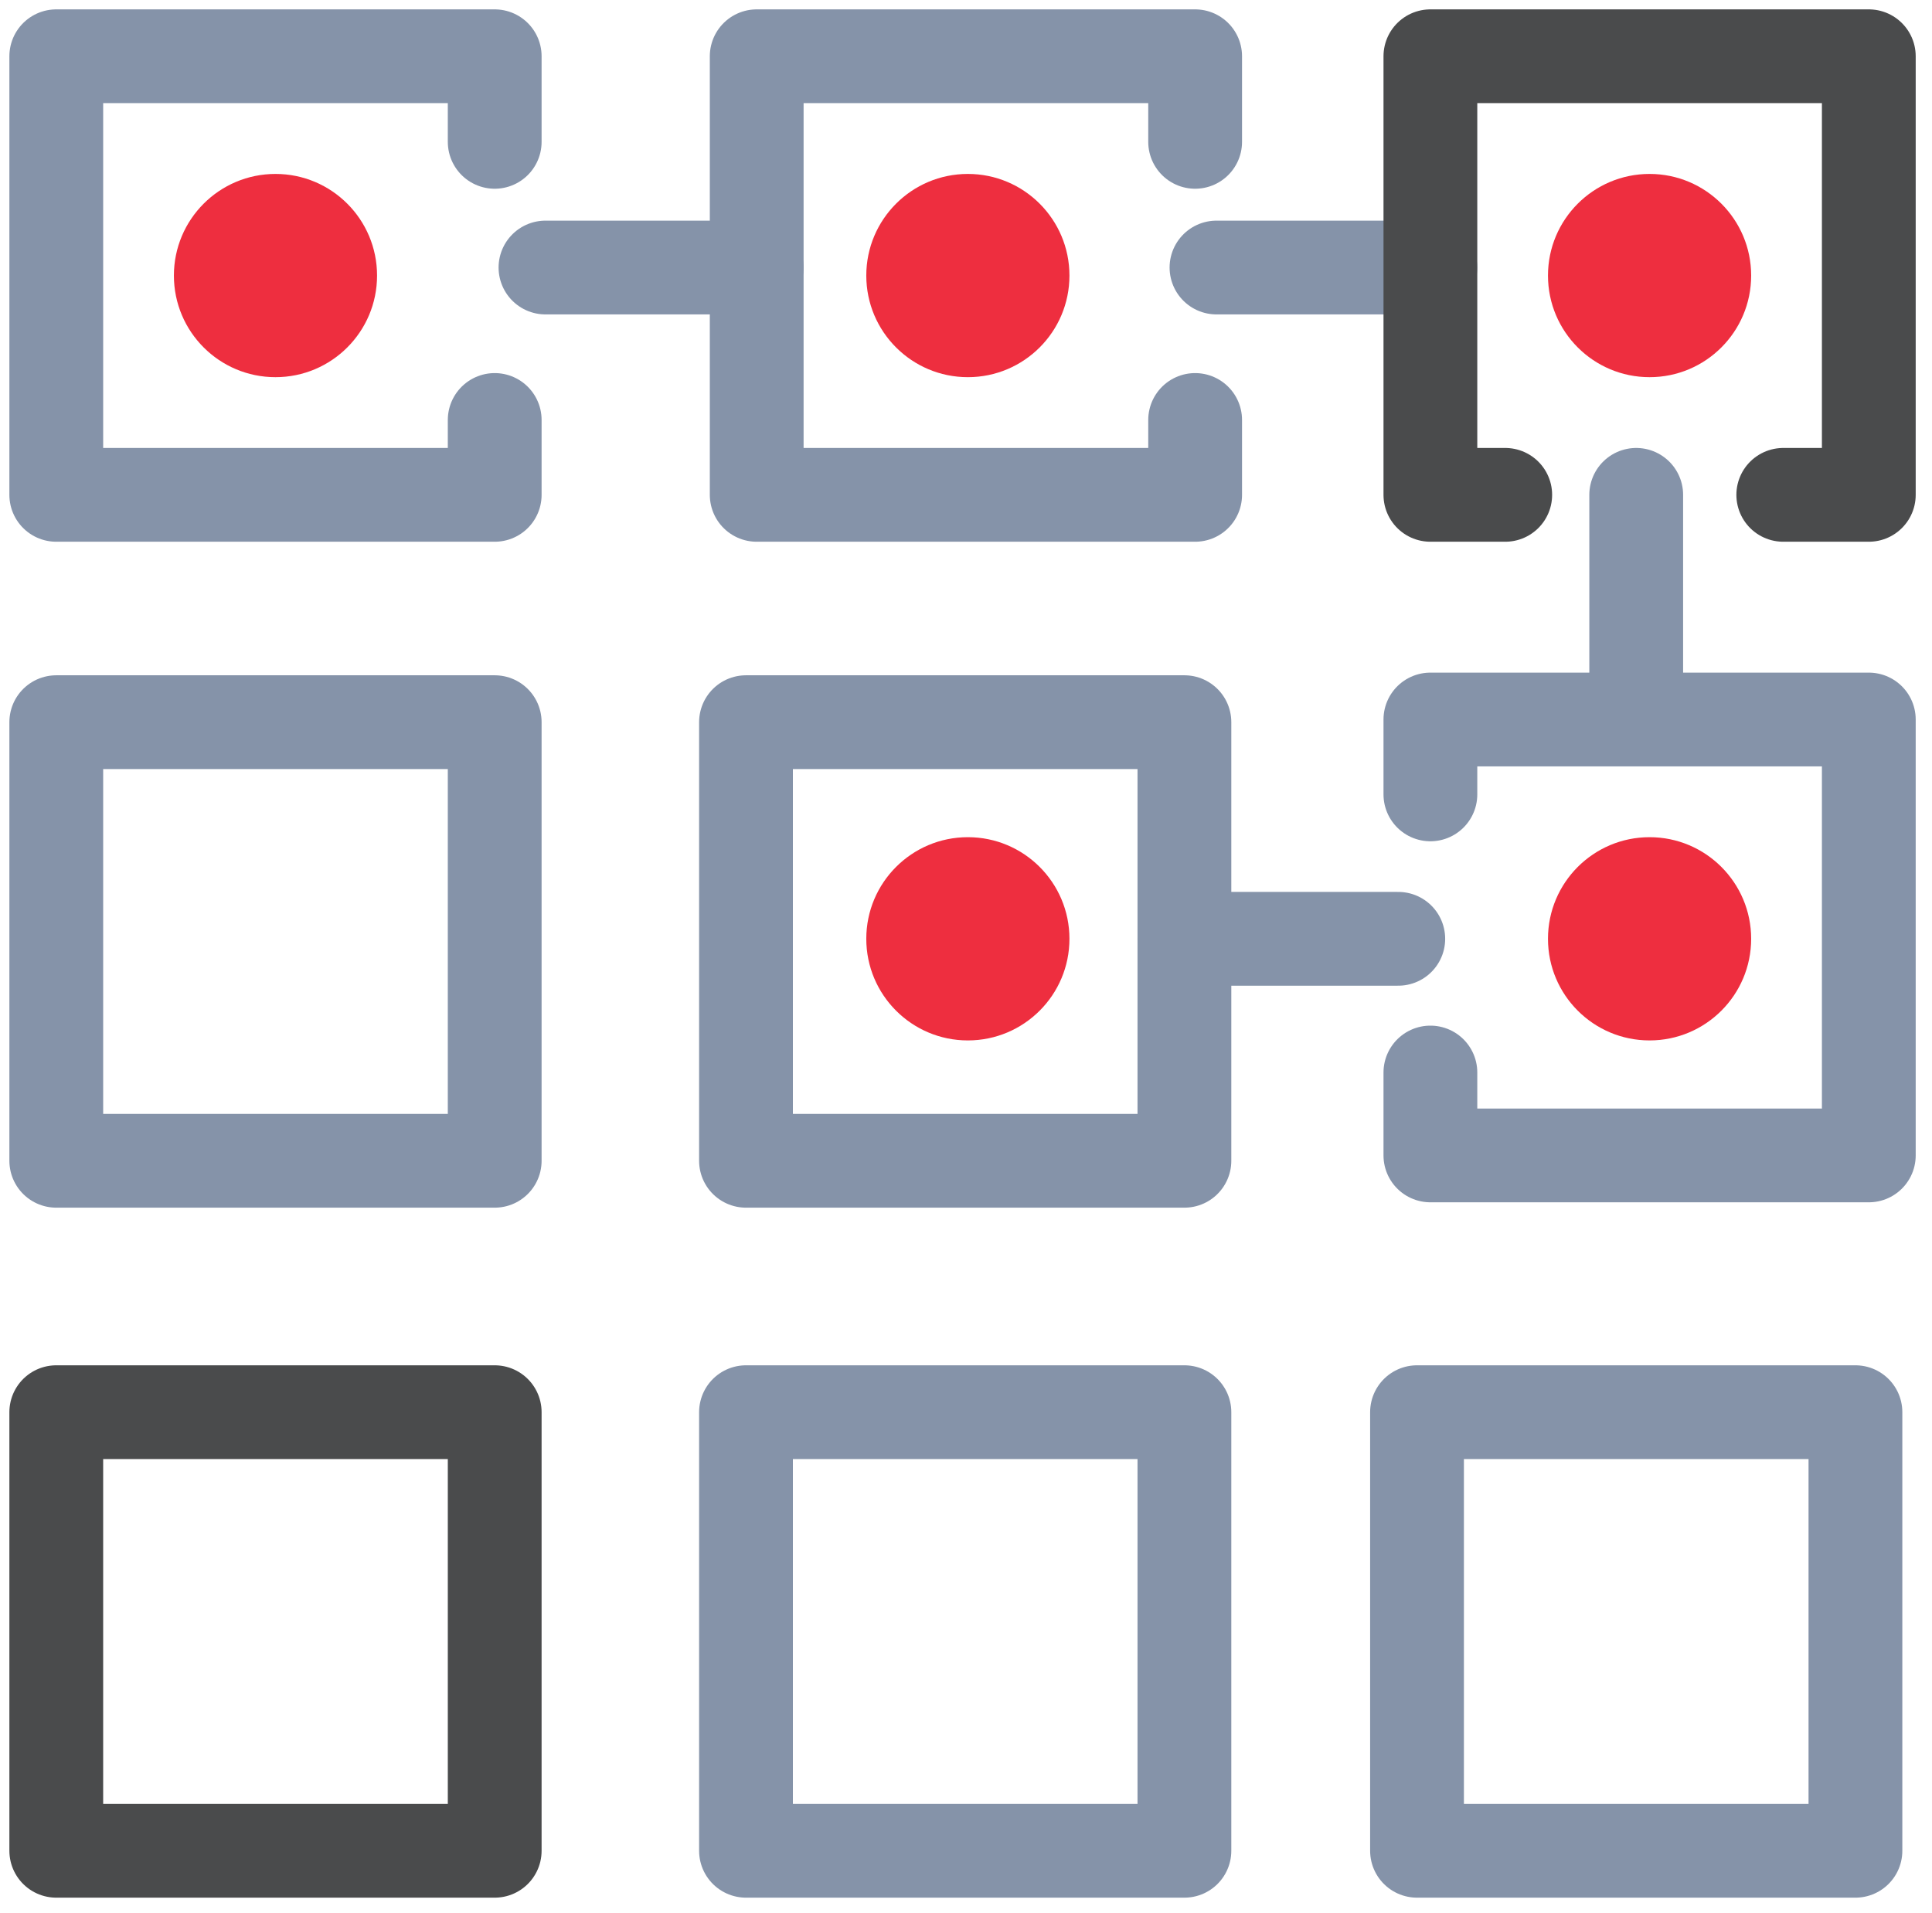
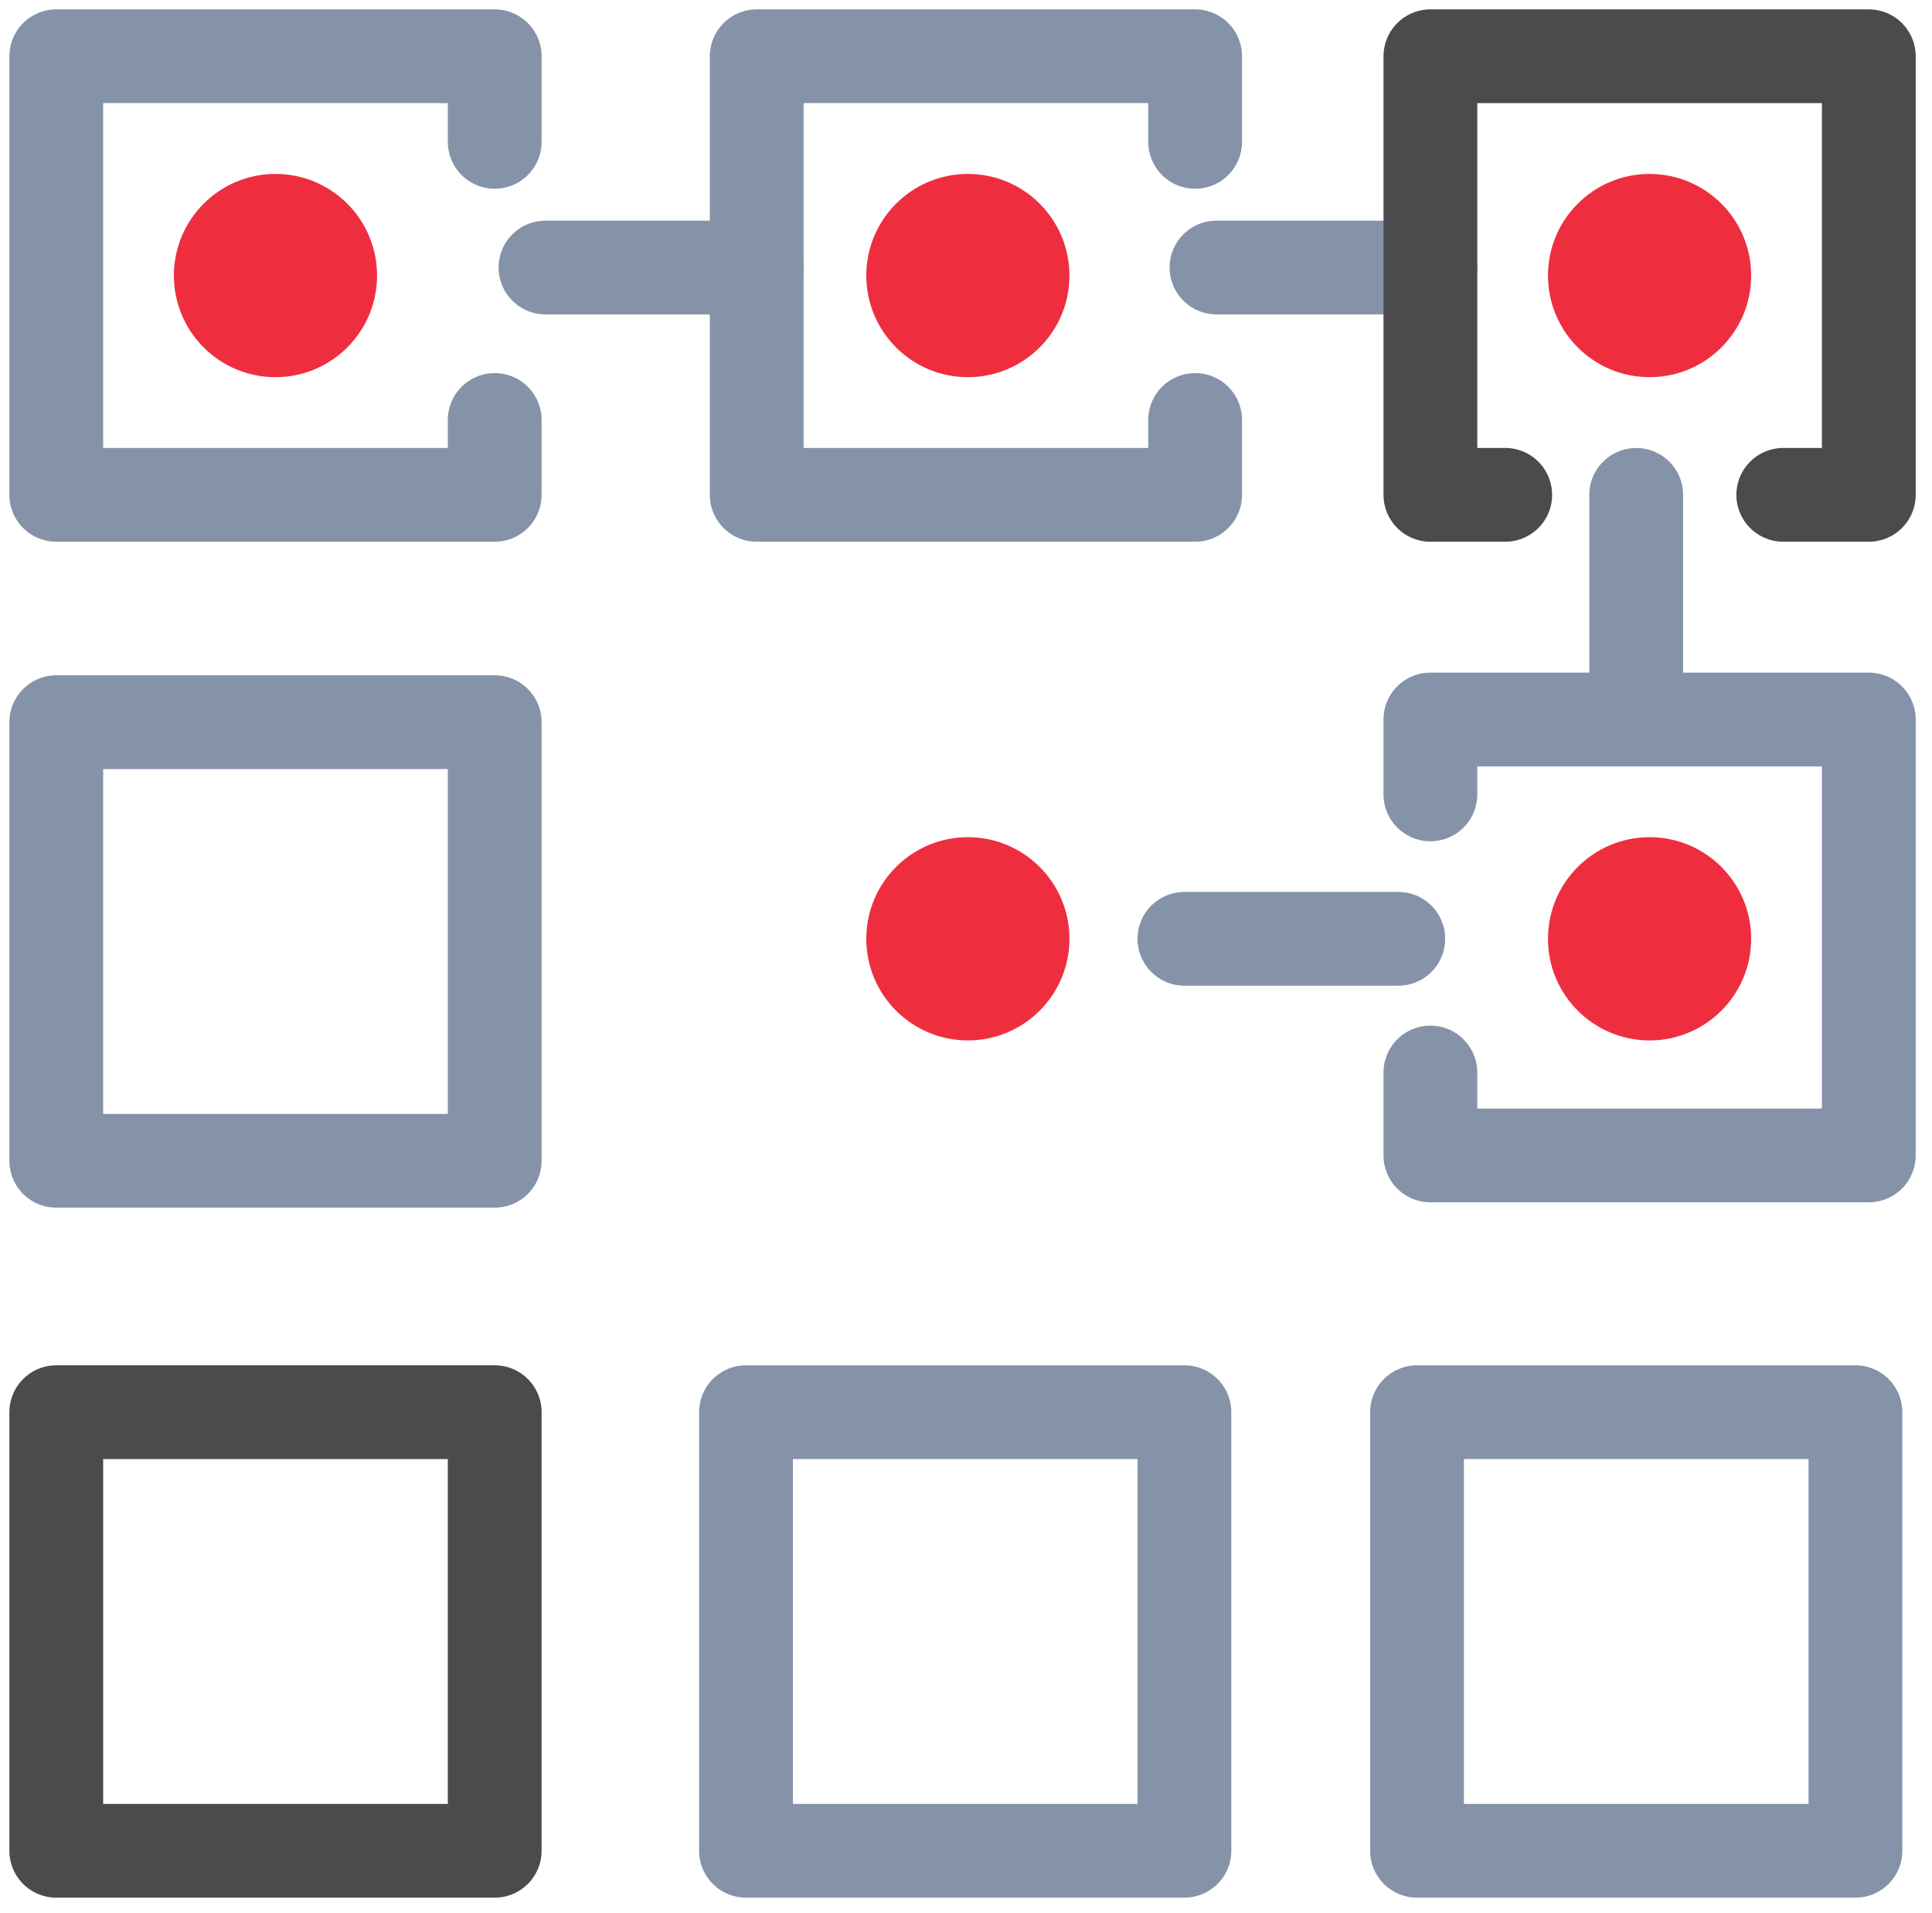
<svg xmlns="http://www.w3.org/2000/svg" width="103" height="102" viewBox="0 0 103 102" fill="none">
  <path d="M29.081 14.266H40.341" stroke="#8593A9" stroke-width="5" stroke-miterlimit="8" stroke-linecap="round" stroke-linejoin="round" />
  <path d="M64.854 14.266H76.256" stroke="#8593A9" stroke-width="5" stroke-miterlimit="8" stroke-linecap="round" stroke-linejoin="round" />
  <path d="M87.231 37.797V26.388" stroke="#8593A9" stroke-width="5" stroke-miterlimit="8" stroke-linecap="round" stroke-linejoin="round" />
  <path d="M63.145 50.062H74.546" stroke="#8593A9" stroke-width="5" stroke-miterlimit="8" stroke-linecap="round" stroke-linejoin="round" />
  <path d="M26.374 22.395V26.388H3V3H26.374V7.564" stroke="#8593A9" stroke-width="5" stroke-miterlimit="8" stroke-linecap="round" stroke-linejoin="round" />
  <path d="M63.716 22.395V26.388H40.342V3H63.716V7.564" stroke="#8593A9" stroke-width="5" stroke-miterlimit="8" stroke-linecap="round" stroke-linejoin="round" />
  <path d="M80.248 26.388H76.258V3H99.631V26.388H95.071" stroke="#4A4B4C" stroke-width="5" stroke-miterlimit="8" stroke-linecap="round" stroke-linejoin="round" />
  <path d="M76.258 42.361V38.368H99.631V61.613H76.258V57.192" stroke="#8593A9" stroke-width="5" stroke-miterlimit="8" stroke-linecap="round" stroke-linejoin="round" />
  <path d="M3 38.51H26.374V61.899H3V38.51Z" stroke="#8593A9" stroke-width="5" stroke-miterlimit="8" stroke-linecap="round" stroke-linejoin="round" />
-   <path d="M39.771 38.51H63.144V61.899H39.771V38.51Z" stroke="#8593A9" stroke-width="5" stroke-miterlimit="8" stroke-linecap="round" stroke-linejoin="round" />
  <path d="M3 75.305H26.374V98.693H3V75.305Z" stroke="#4A4B4C" stroke-width="5" stroke-miterlimit="8" stroke-linecap="round" stroke-linejoin="round" />
  <path d="M39.771 75.305H63.144V98.693H39.771V75.305Z" stroke="#8593A9" stroke-width="5" stroke-miterlimit="8" stroke-linecap="round" stroke-linejoin="round" />
  <path d="M75.545 75.305H98.918V98.693H75.545V75.305Z" stroke="#8593A9" stroke-width="5" stroke-miterlimit="8" stroke-linecap="round" stroke-linejoin="round" />
  <path d="M20.102 14.694C20.102 17.687 17.678 20.113 14.687 20.113C11.695 20.113 9.271 17.687 9.271 14.694C9.271 11.701 11.695 9.275 14.687 9.275C17.678 9.275 20.102 11.701 20.102 14.694Z" fill="#EE2E3F" />
  <path d="M57.015 14.694C57.015 17.687 54.591 20.113 51.599 20.113C48.609 20.113 46.184 17.687 46.184 14.694C46.184 11.701 48.609 9.275 51.599 9.275C54.591 9.275 57.015 11.701 57.015 14.694Z" fill="#EE2E3F" />
  <path d="M93.359 14.694C93.359 17.687 90.934 20.113 87.943 20.113C84.952 20.113 82.527 17.687 82.527 14.694C82.527 11.701 84.952 9.275 87.943 9.275C90.934 9.275 93.359 11.701 93.359 14.694Z" fill="#EE2E3F" />
  <path d="M57.015 50.062C57.015 53.055 54.591 55.481 51.599 55.481C48.609 55.481 46.184 53.055 46.184 50.062C46.184 47.069 48.609 44.643 51.599 44.643C54.591 44.643 57.015 47.069 57.015 50.062Z" fill="#EE2E3F" />
  <path d="M93.359 50.062C93.359 53.055 90.934 55.481 87.943 55.481C84.952 55.481 82.527 53.055 82.527 50.062C82.527 47.069 84.952 44.643 87.943 44.643C90.934 44.643 93.359 47.069 93.359 50.062Z" fill="#EE2E3F" />
</svg>